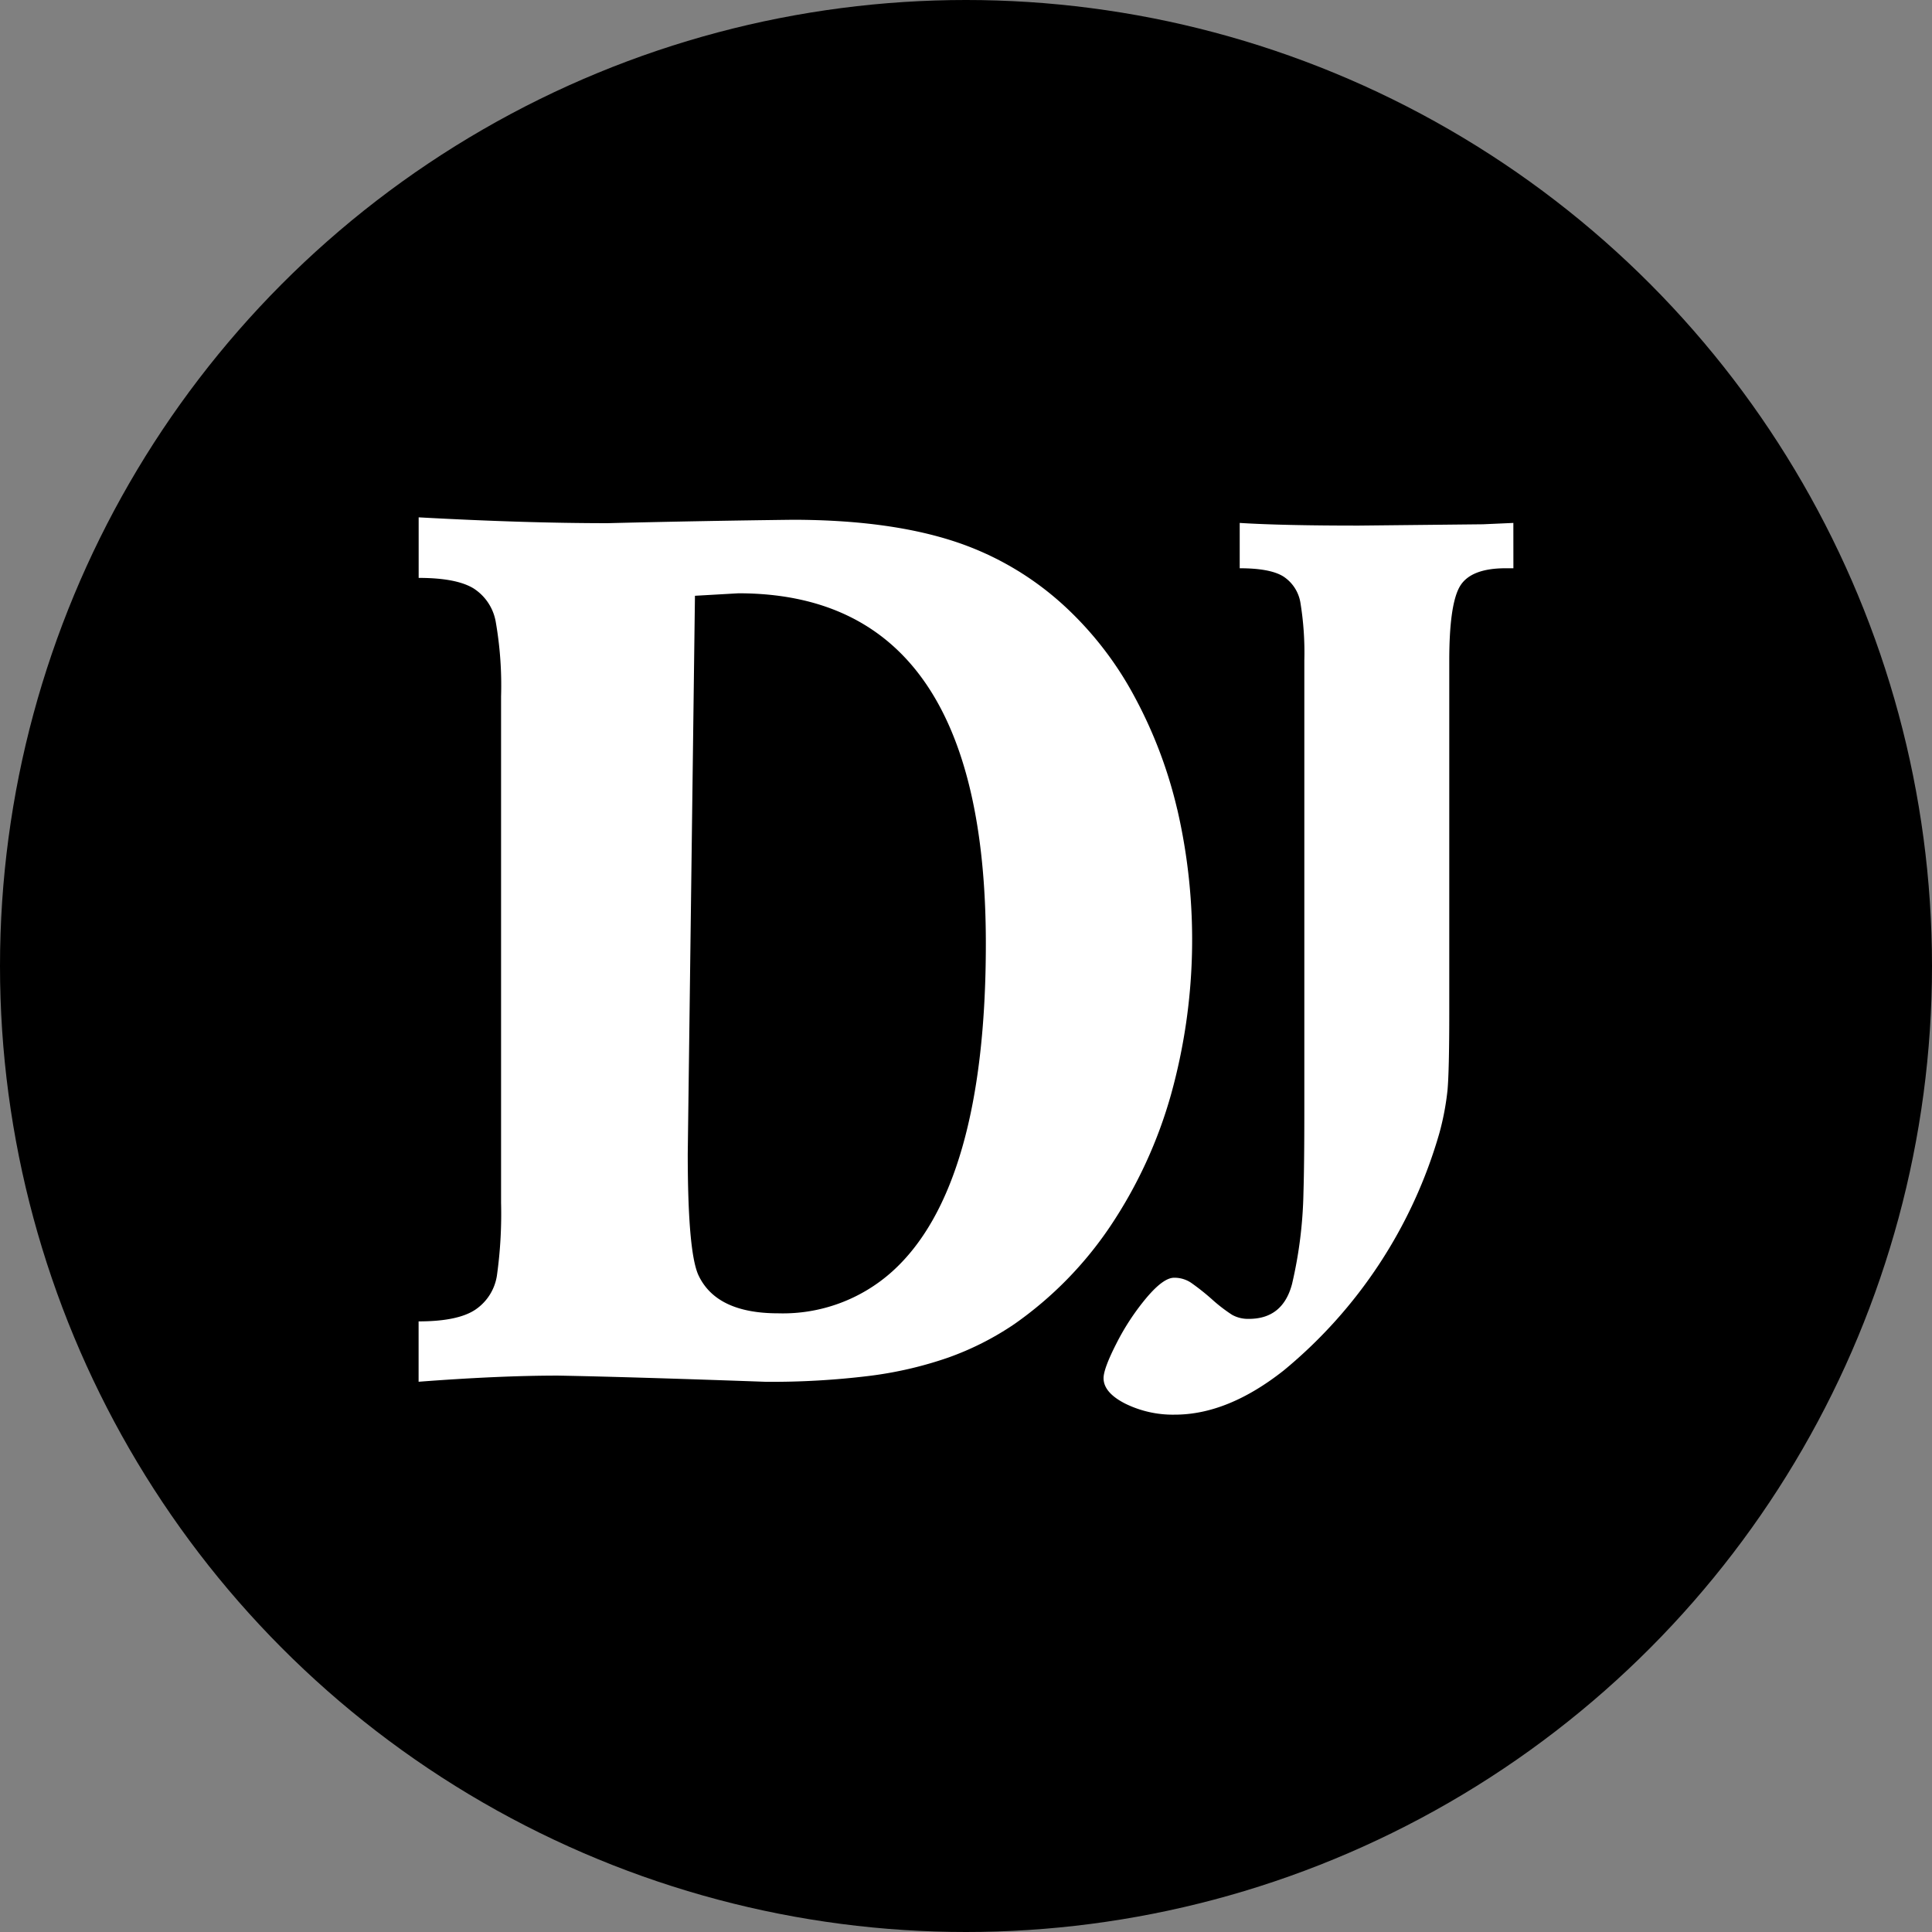
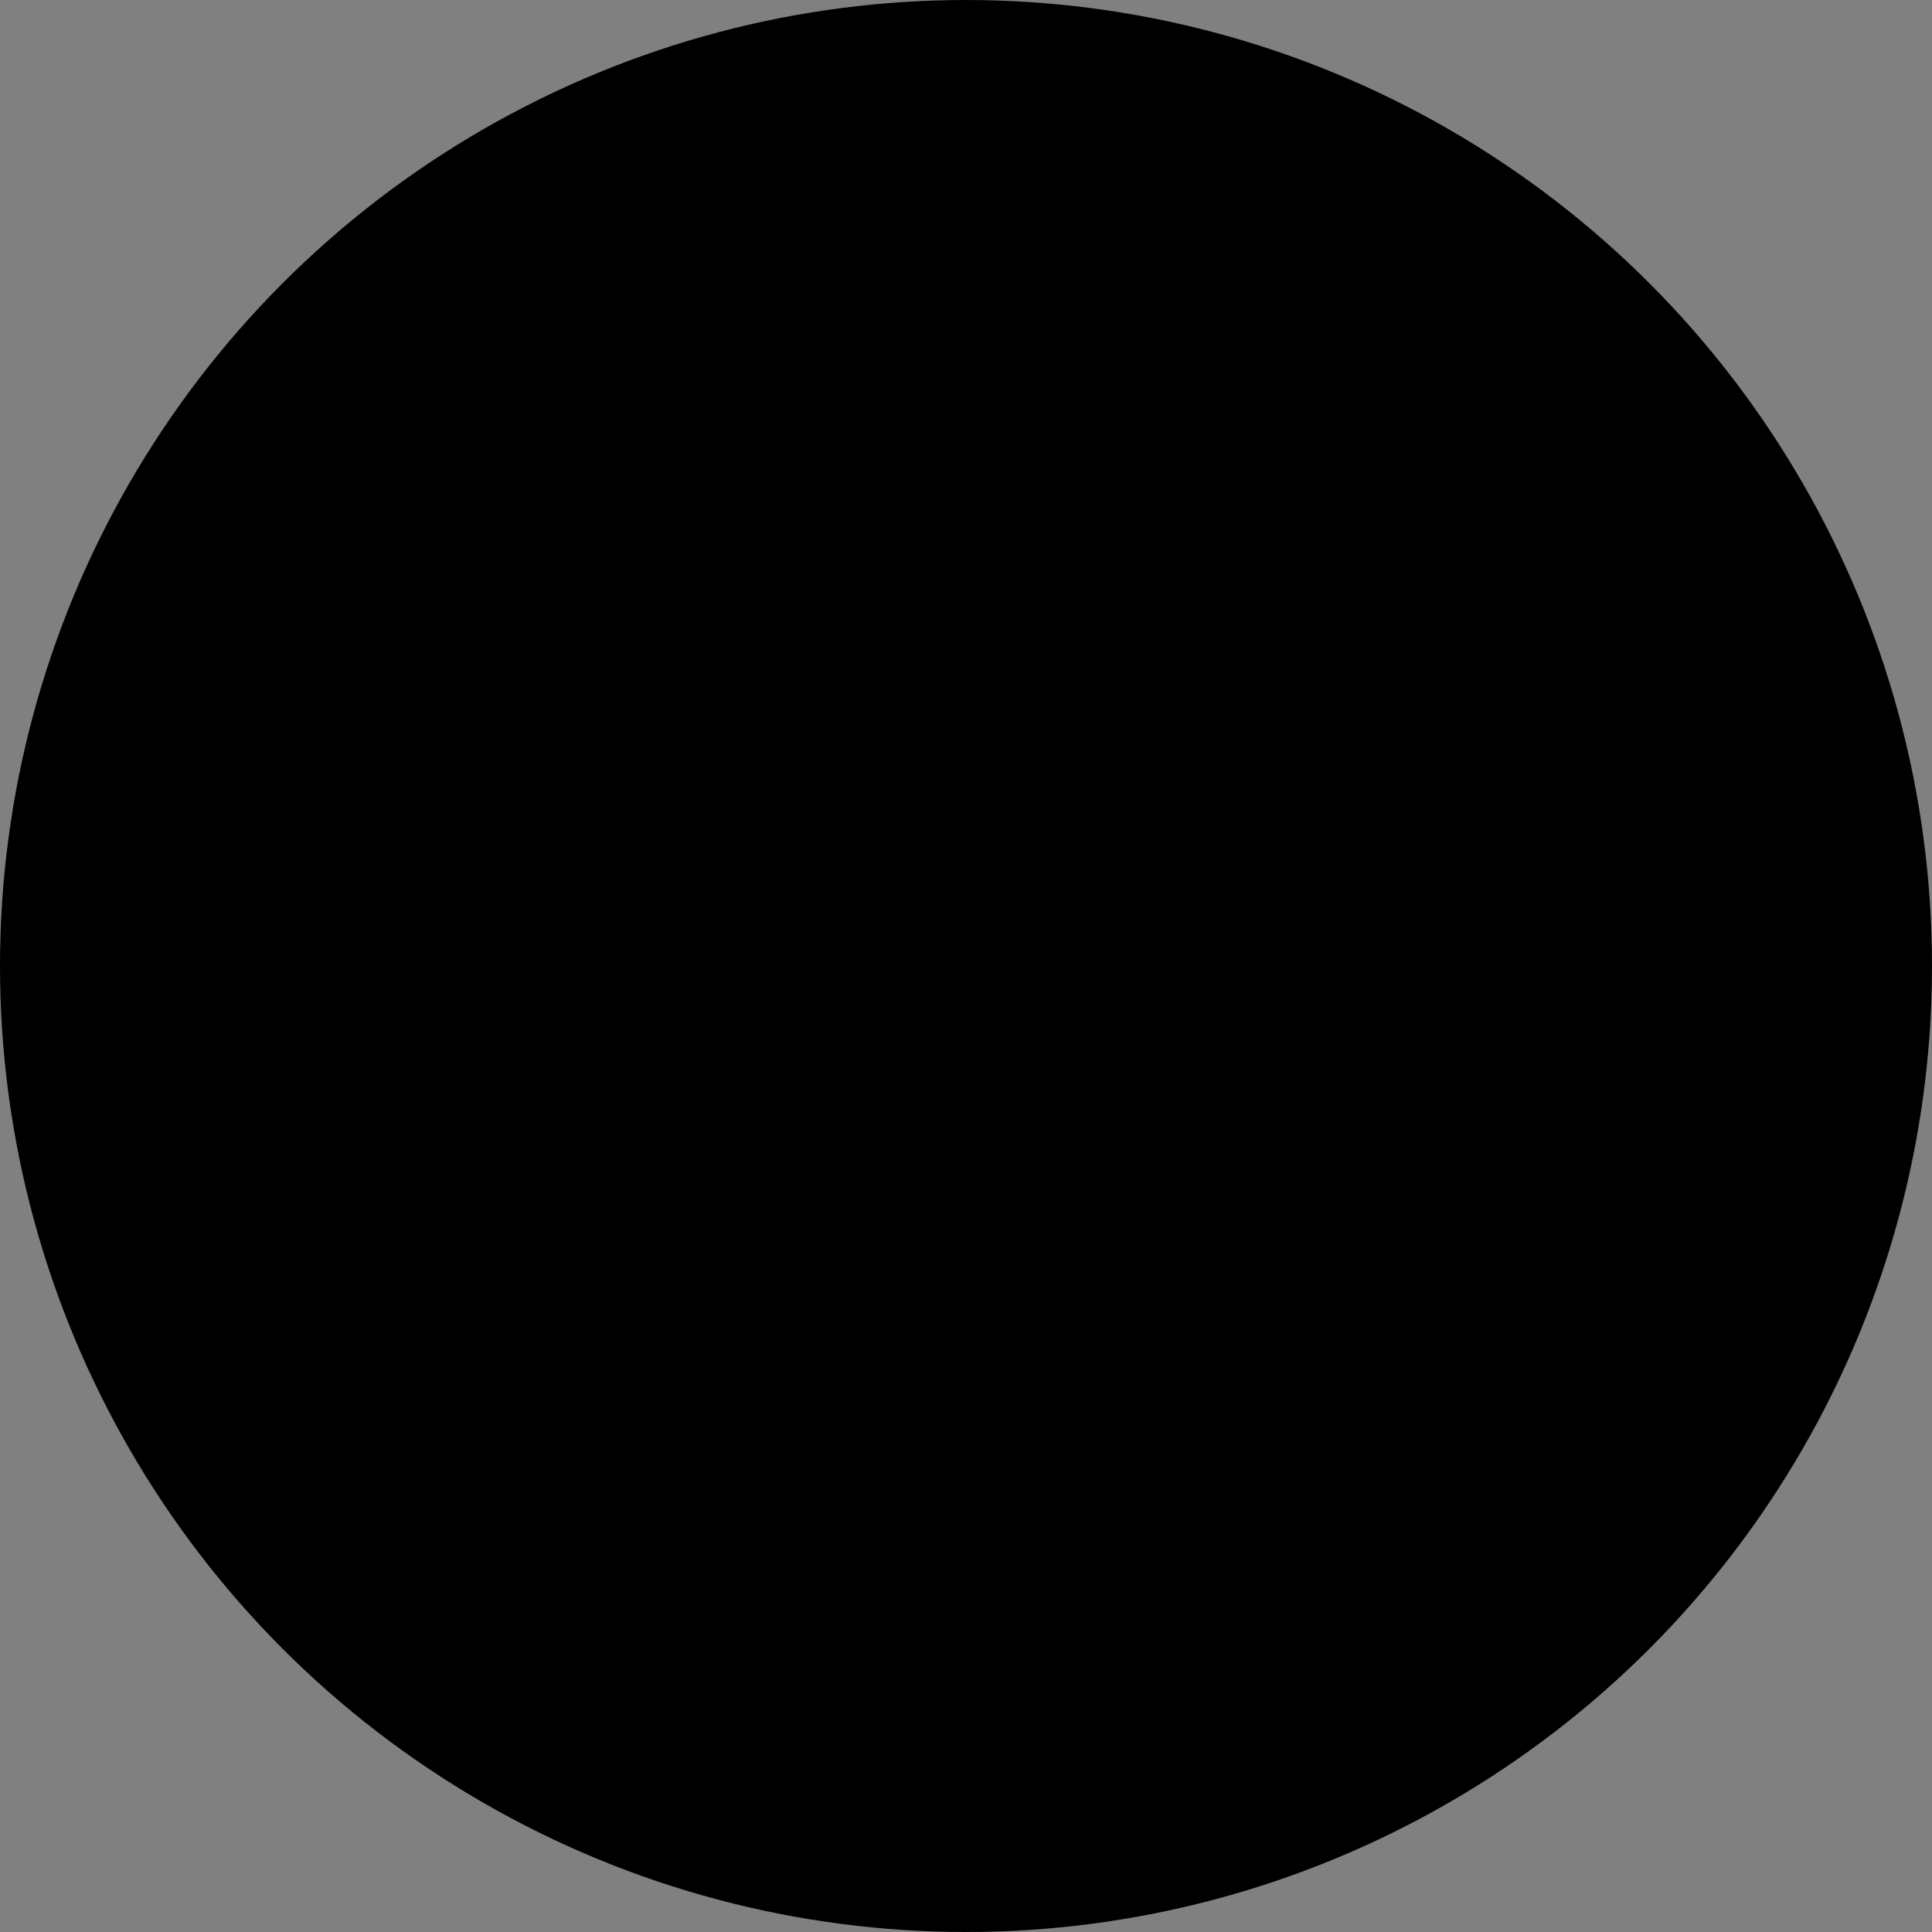
<svg xmlns="http://www.w3.org/2000/svg" viewBox="0 0 300 300" width="300" height="300">
  <rect x="0" y="0" width="300" height="300" fill="#808080" stroke="none" />
  <defs>
    <style>
      .a {
        fill: #fff;
      }
    </style>
    <clipPath id="bz_circular_clip">
      <circle cx="150.0" cy="150.0" r="150.0" />
    </clipPath>
  </defs>
  <g clip-path="url(#bz_circular_clip)">
    <rect width="300" height="300" />
-     <path class="a" d="M235,88.239h-1.201q-5.415,0-7.092,2.784-1.666,2.803-1.666,11.557v54.941c0,5.899-.098,9.816-.27,11.745a41.64,41.64,0,0,1-1.268,6.694,74.312,74.312,0,0,1-24.165,36.84q-8.702,6.867-16.908,6.867a16.757,16.757,0,0,1-7.7-1.711q-3.366-1.711-3.37-3.955c0-.991.675-2.799,2.004-5.403a37.3,37.3,0,0,1,4.638-7.054q2.645-3.141,4.308-3.137a4.628,4.628,0,0,1,2.642.78,35.575,35.575,0,0,1,3.227,2.559,24.834,24.834,0,0,0,3.137,2.417,5.061,5.061,0,0,0,2.612.63c3.512,0,5.748-1.801,6.702-5.426A67.48,67.48,0,0,0,202.4,185.183q.135-4.379.135-12.63V102.581a48.042,48.042,0,0,0-.6-8.953A6.017,6.017,0,0,0,199.256,89.5c-1.381-.848-3.632-1.261-6.754-1.261V81.2q6.608.416,18.484.413l19.279-.203,4.728-.21Z" />
-     <path class="a" d="M182.802,125.657l-.01-.01A70.718,70.718,0,0,0,176.071,108,53.396,53.396,0,0,0,165.56,94.355,46.686,46.686,0,0,0,147.701,83.911q-10.068-3.182-24.552-3.202-14.407.174-28.814.53-12.859,0-29.325-.906v9.402c3.896,0,6.721.54,8.505,1.62a7.737,7.737,0,0,1,3.471,5.246,57.412,57.412,0,0,1,.82,11.533v78.641a68.867,68.867,0,0,1-.646,11.302,7.793,7.793,0,0,1-3.346,5.285C72.001,204.577,69.07,205.184,65,205.184v9.373q12.527-.955,21.639-.955,11.051.203,32.305.964a124.194,124.194,0,0,0,15.95-.906,59.863,59.863,0,0,0,12.372-2.864,45.362,45.362,0,0,0,10.251-5.198,58.01,58.01,0,0,0,14.908-15.217,71.328,71.328,0,0,0,9.421-20.463,89.791,89.791,0,0,0,.955-44.262Zm-33.395,52.546q-3.674,12.772-10.878,19.248a25.392,25.392,0,0,1-17.695,6.48c-6.461,0-10.588-2.006-12.421-6.008q-1.62-3.717-1.62-18.766l1.119-86.645,6.75-.386q38.419,0,38.419,54.426Q153.081,165.416,149.407,178.203Z" />
  </g>
</svg>